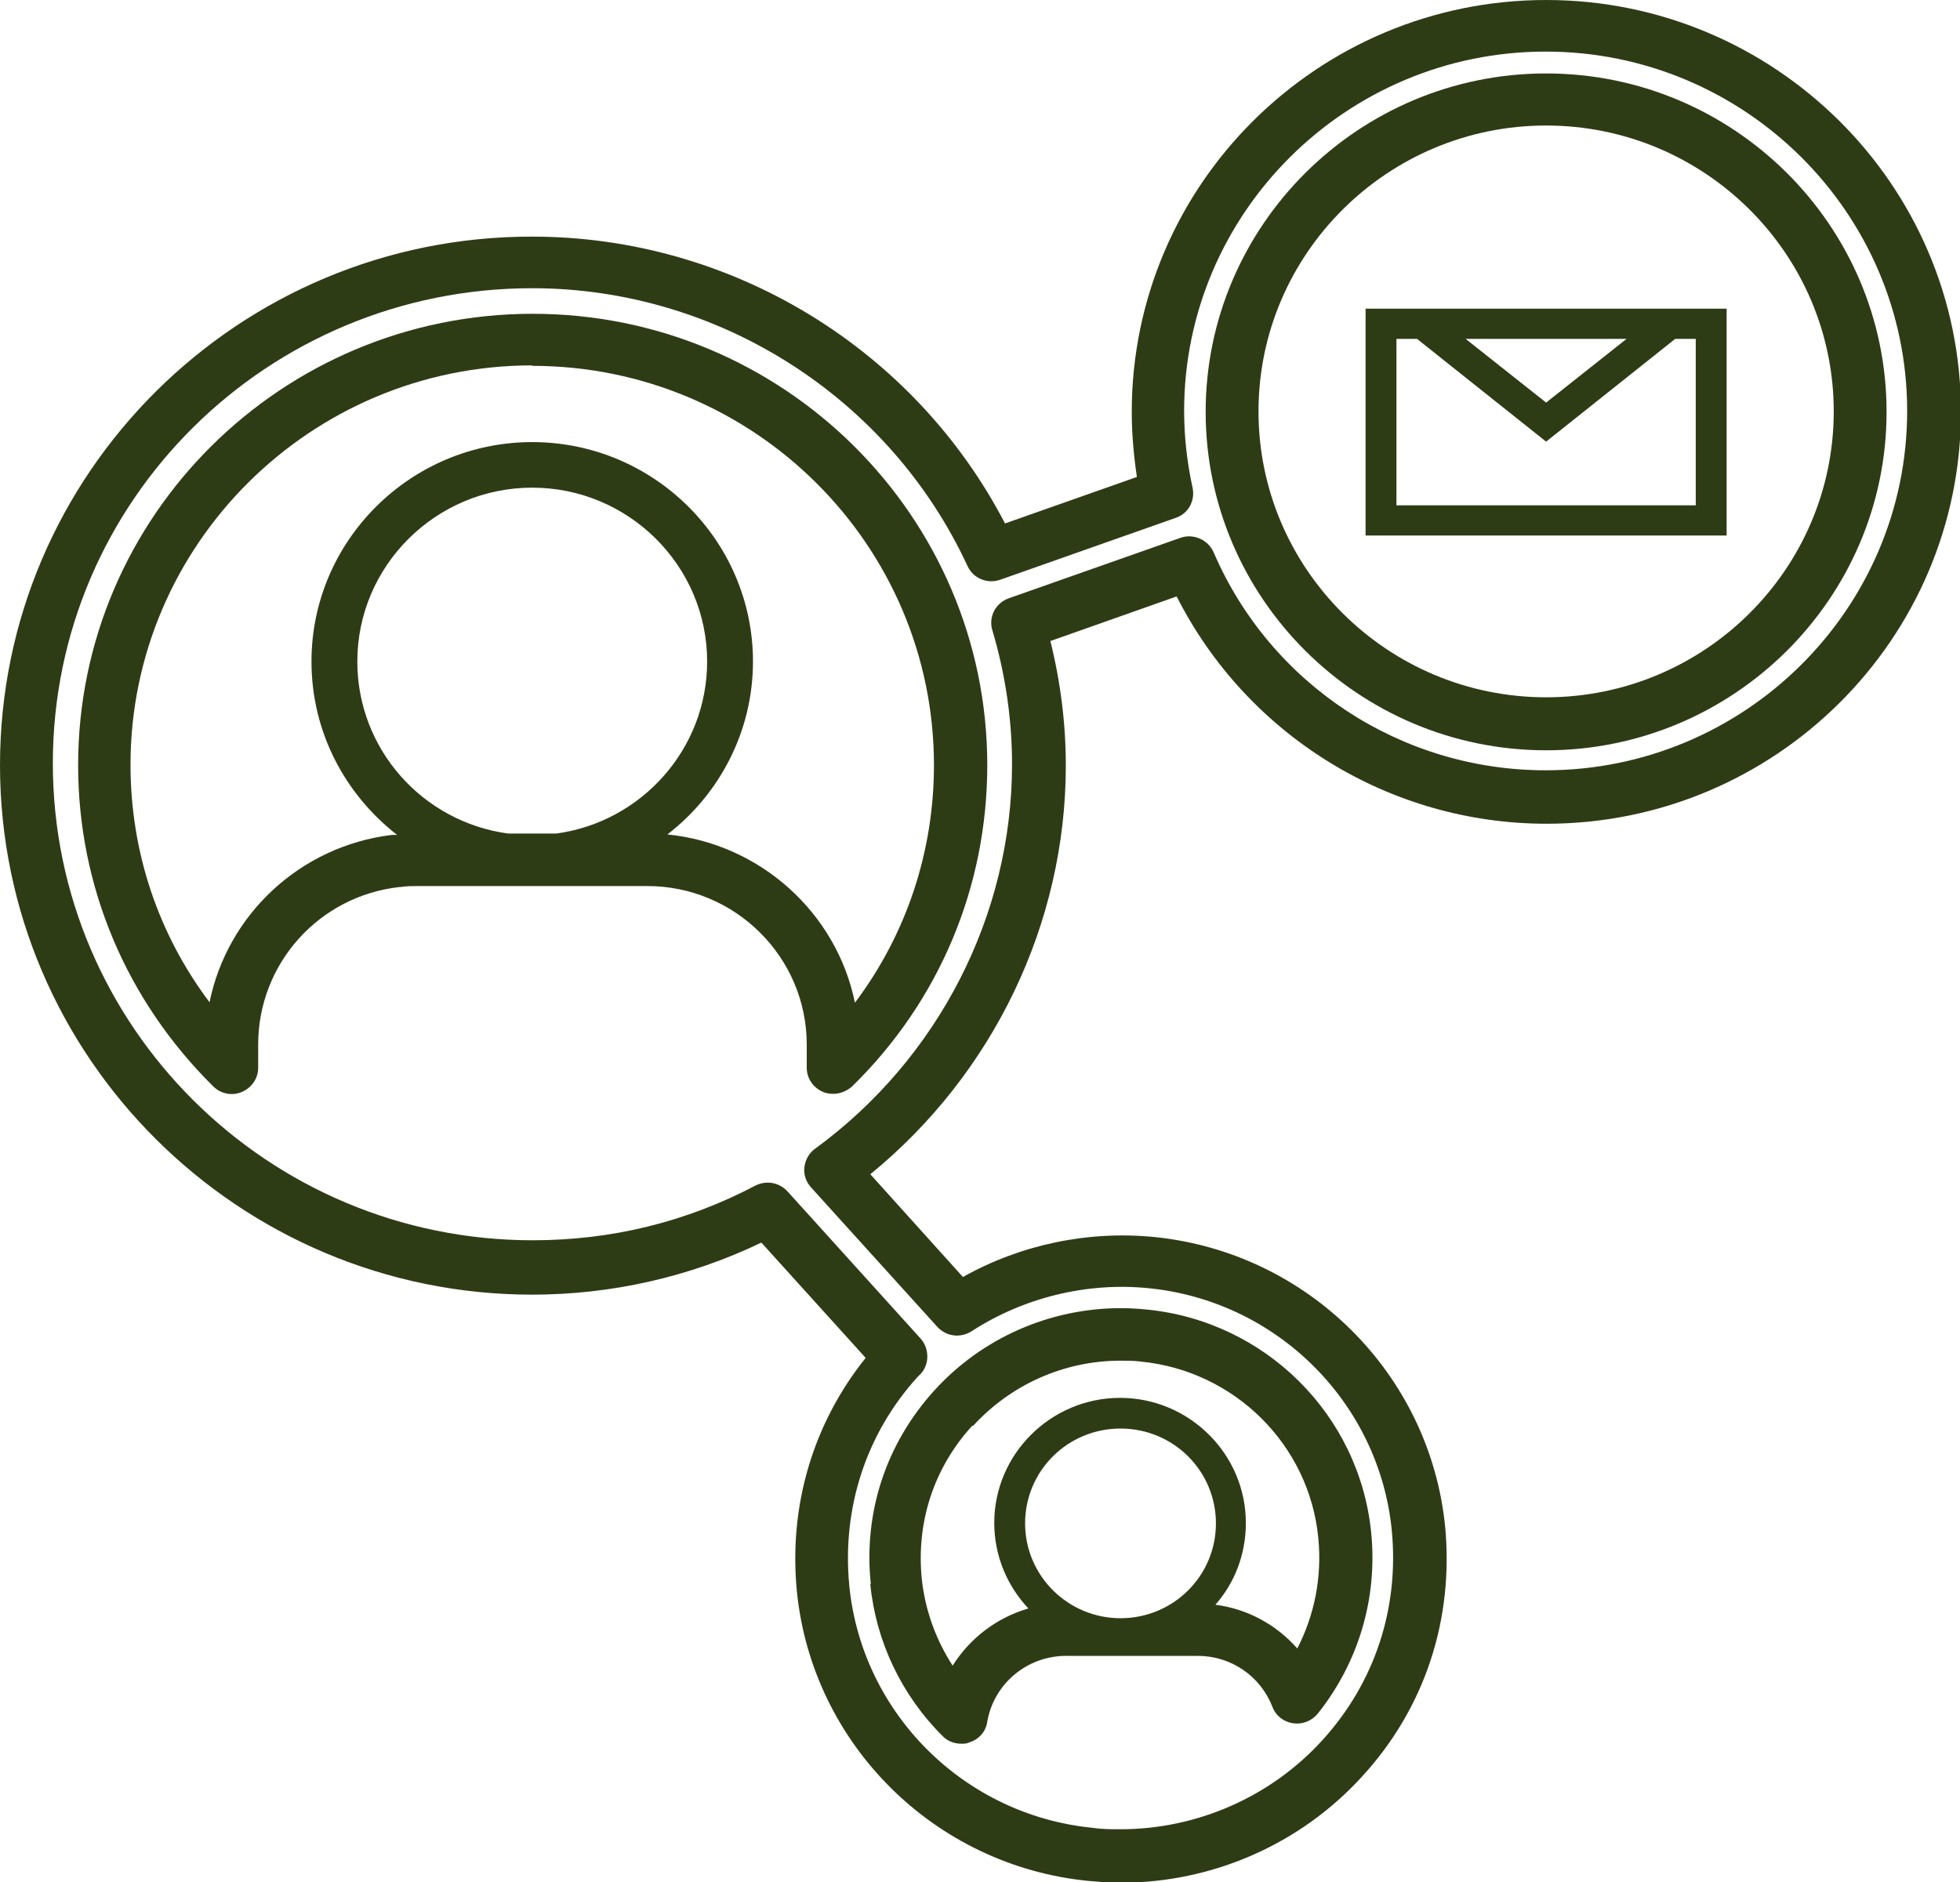
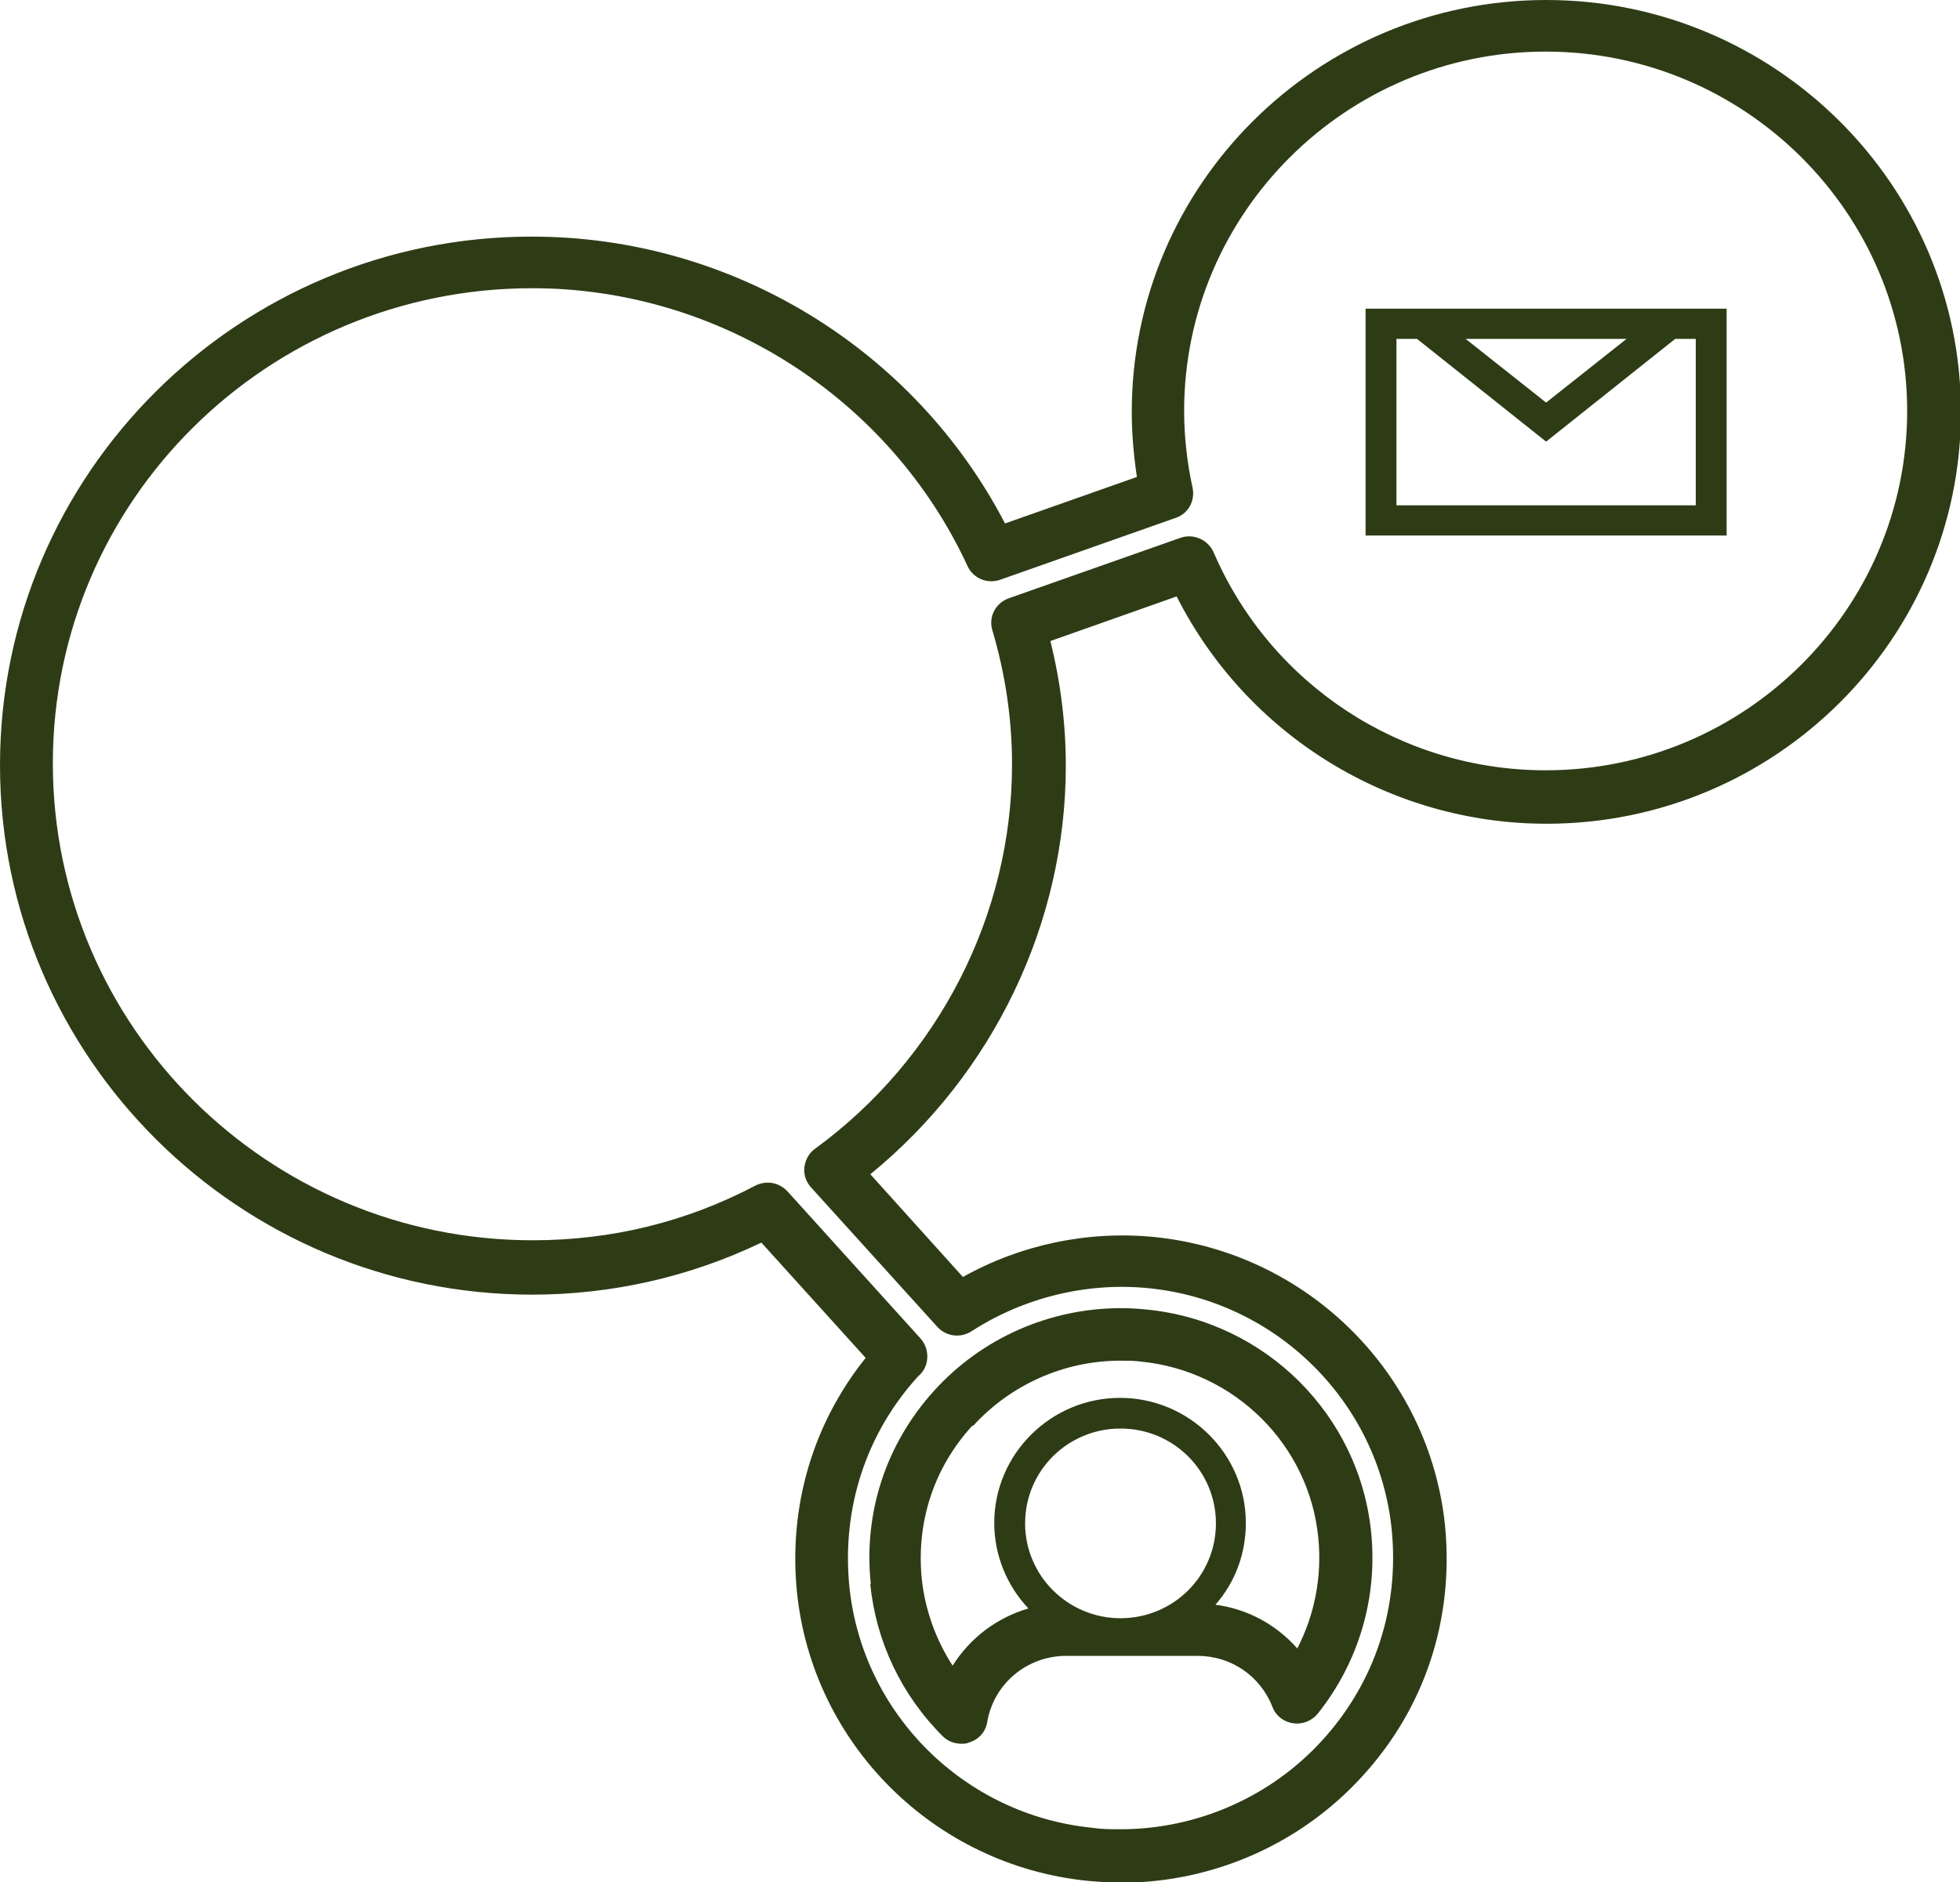
<svg xmlns="http://www.w3.org/2000/svg" width="152" height="146" viewBox="0 0 152 146" fill="none">
  <g clip-path="url(#clip0_2577_1588)">
    <path d="M133.901 23.943H105.902V41.54H133.901V23.943ZM126.14 26.287L119.902 31.227L113.664 26.287H126.14ZM131.544 39.196H108.296V26.287H109.892L119.902 34.256L129.912 26.287H131.508V39.196H131.544Z" fill="#2E3C16" />
    <path d="M67.493 122.887C67.929 127.323 69.924 131.505 73.115 134.678C73.514 135.075 74.022 135.255 74.566 135.255C74.783 135.255 74.965 135.255 75.182 135.147C75.908 134.931 76.452 134.318 76.561 133.561C77.068 130.604 79.643 128.44 82.69 128.44H92.881C95.456 128.44 97.741 129.991 98.684 132.407C98.938 133.092 99.555 133.561 100.28 133.669C101.005 133.777 101.731 133.489 102.202 132.912C105.357 128.945 106.844 123.969 106.337 118.885C105.43 109.726 98.104 102.478 88.928 101.577C88.239 101.505 87.55 101.469 86.933 101.469C81.421 101.469 76.162 103.776 72.462 107.851C68.727 111.962 66.95 117.298 67.53 122.851L67.493 122.887ZM86.897 125.52C82.835 125.52 79.498 122.238 79.498 118.164C79.498 114.089 82.799 110.808 86.897 110.808C90.995 110.808 94.296 114.089 94.296 118.164C94.296 122.238 90.995 125.52 86.897 125.52ZM75.472 110.591C78.41 107.382 82.545 105.543 86.897 105.543C87.405 105.543 87.949 105.543 88.493 105.615C95.746 106.337 101.549 112.07 102.238 119.318C102.529 122.31 101.948 125.267 100.606 127.863C98.974 126.024 96.762 124.798 94.259 124.474C95.746 122.779 96.617 120.58 96.617 118.128C96.617 112.791 92.228 108.428 86.861 108.428C81.493 108.428 77.105 112.791 77.105 118.128C77.105 120.688 78.12 123.032 79.752 124.762C77.286 125.484 75.219 127.07 73.877 129.198C72.571 127.178 71.737 124.871 71.483 122.455C71.048 118.056 72.426 113.837 75.4 110.591H75.472Z" fill="#2E3C16" />
-     <path d="M16.54 84.269C17.12 84.846 17.991 85.026 18.753 84.701C19.514 84.377 20.022 83.656 20.022 82.826V81.023C20.022 74.749 24.737 69.485 31.011 68.8C31.011 68.8 31.047 68.8 31.084 68.8C31.555 68.728 31.99 68.728 32.426 68.728H50.197C57.015 68.728 62.564 74.245 62.564 81.023V82.826C62.564 83.656 63.072 84.377 63.834 84.701C64.088 84.81 64.342 84.846 64.632 84.846C65.139 84.846 65.683 84.629 66.082 84.269C72.865 77.634 76.564 68.764 76.564 59.352C76.564 40.025 60.751 24.34 41.311 24.34C21.872 24.34 6.059 40.025 6.059 59.352C6.059 68.764 9.794 77.598 16.54 84.269ZM43.161 64.653H39.389C32.788 63.752 27.711 58.127 27.711 51.311C27.711 43.883 33.804 37.826 41.275 37.826C48.746 37.826 54.839 43.883 54.839 51.311C54.839 58.127 49.725 63.752 43.161 64.653ZM41.275 28.378C58.466 28.378 72.429 42.261 72.429 59.352C72.429 66.059 70.29 72.478 66.3 77.778C64.886 70.819 58.974 65.446 51.757 64.725C55.782 61.624 58.394 56.756 58.394 51.311C58.394 41.936 50.705 34.292 41.275 34.292C31.845 34.292 24.156 41.936 24.156 51.311C24.156 56.792 26.768 61.624 30.794 64.761C30.757 64.761 30.685 64.761 30.648 64.761C30.576 64.761 30.467 64.761 30.395 64.761C23.25 65.627 17.628 70.963 16.25 77.742C12.261 72.442 10.121 66.059 10.121 59.316C10.121 42.261 24.084 28.342 41.275 28.342V28.378Z" fill="#2E3C16" />
-     <path d="M119.903 58.198C134.447 58.198 146.306 46.407 146.306 31.948C146.306 17.488 134.447 5.697 119.903 5.697C105.36 5.697 93.5 17.488 93.5 31.948C93.5 46.407 105.36 58.198 119.903 58.198ZM119.903 9.736C132.198 9.736 142.208 19.688 142.208 31.912C142.208 44.135 132.198 54.087 119.903 54.087C107.608 54.087 97.598 44.135 97.598 31.912C97.598 19.688 107.608 9.736 119.903 9.736Z" fill="#2E3C16" />
    <path d="M0 59.352C0 81.996 18.533 100.422 41.273 100.422C47.403 100.422 53.496 99.052 59.045 96.384L67.132 105.326C63.034 110.447 61.148 116.829 61.801 123.464C62.998 135.291 72.464 144.702 84.36 145.892C85.194 145.964 86.064 146.036 86.935 146.036C94.043 146.036 100.862 143.043 105.649 137.779C110.509 132.478 112.758 125.591 112.069 118.379C110.872 106.552 101.406 97.141 89.51 95.951C84.396 95.446 79.174 96.528 74.676 99.052L67.495 91.083C77.034 83.295 82.655 71.612 82.655 59.388C82.655 56.179 82.256 52.934 81.458 49.724L91.251 46.263C96.691 57.008 107.753 63.895 119.939 63.895C137.638 63.895 152.073 49.58 152.073 31.948C152.073 14.315 137.602 0 119.903 0C102.204 0 87.769 14.315 87.769 31.948C87.769 33.606 87.914 35.301 88.168 36.996L77.94 40.602C70.868 27.008 56.687 18.354 41.273 18.354C18.533 18.318 0 36.707 0 59.352ZM41.273 22.356C55.708 22.356 68.982 30.83 75.039 43.919C75.474 44.856 76.562 45.325 77.578 44.965L91.178 40.169C92.157 39.844 92.701 38.835 92.484 37.825C92.049 35.842 91.831 33.823 91.831 31.875C91.831 16.515 104.416 4.002 119.866 4.002C135.317 4.002 147.902 16.515 147.902 31.875C147.902 47.236 135.317 59.749 119.866 59.749C108.66 59.749 98.541 53.114 94.116 42.837C93.681 41.864 92.556 41.359 91.541 41.719L78.231 46.407C77.215 46.768 76.635 47.849 76.961 48.895C77.977 52.321 78.484 55.818 78.484 59.28C78.484 70.963 72.79 82.105 63.215 89.1C62.744 89.424 62.454 89.965 62.381 90.542C62.309 91.119 62.526 91.696 62.889 92.093L72.681 102.91C73.371 103.668 74.459 103.812 75.329 103.271C79.391 100.639 84.287 99.449 89.038 99.918C99.012 100.891 106.955 108.788 107.934 118.704C108.514 124.726 106.628 130.495 102.566 134.966C98.577 139.365 92.847 141.889 86.899 141.889C86.173 141.889 85.448 141.889 84.759 141.781C74.785 140.808 66.842 132.911 65.863 122.995C65.283 116.973 67.169 111.204 71.158 106.805C71.231 106.733 71.34 106.624 71.412 106.552C72.101 105.795 72.065 104.605 71.412 103.848L61.076 92.417C60.677 91.985 60.133 91.732 59.552 91.732C59.226 91.732 58.9 91.804 58.609 91.949C53.205 94.797 47.403 96.204 41.309 96.204C20.782 96.204 4.098 79.617 4.098 59.208C4.098 38.799 20.782 22.356 41.273 22.356Z" fill="#2E3C16" />
  </g>
  <defs>
    <clipPath id="clip0_2577_1588">
      <rect width="152" height="146" fill="white" />
    </clipPath>
  </defs>
</svg>